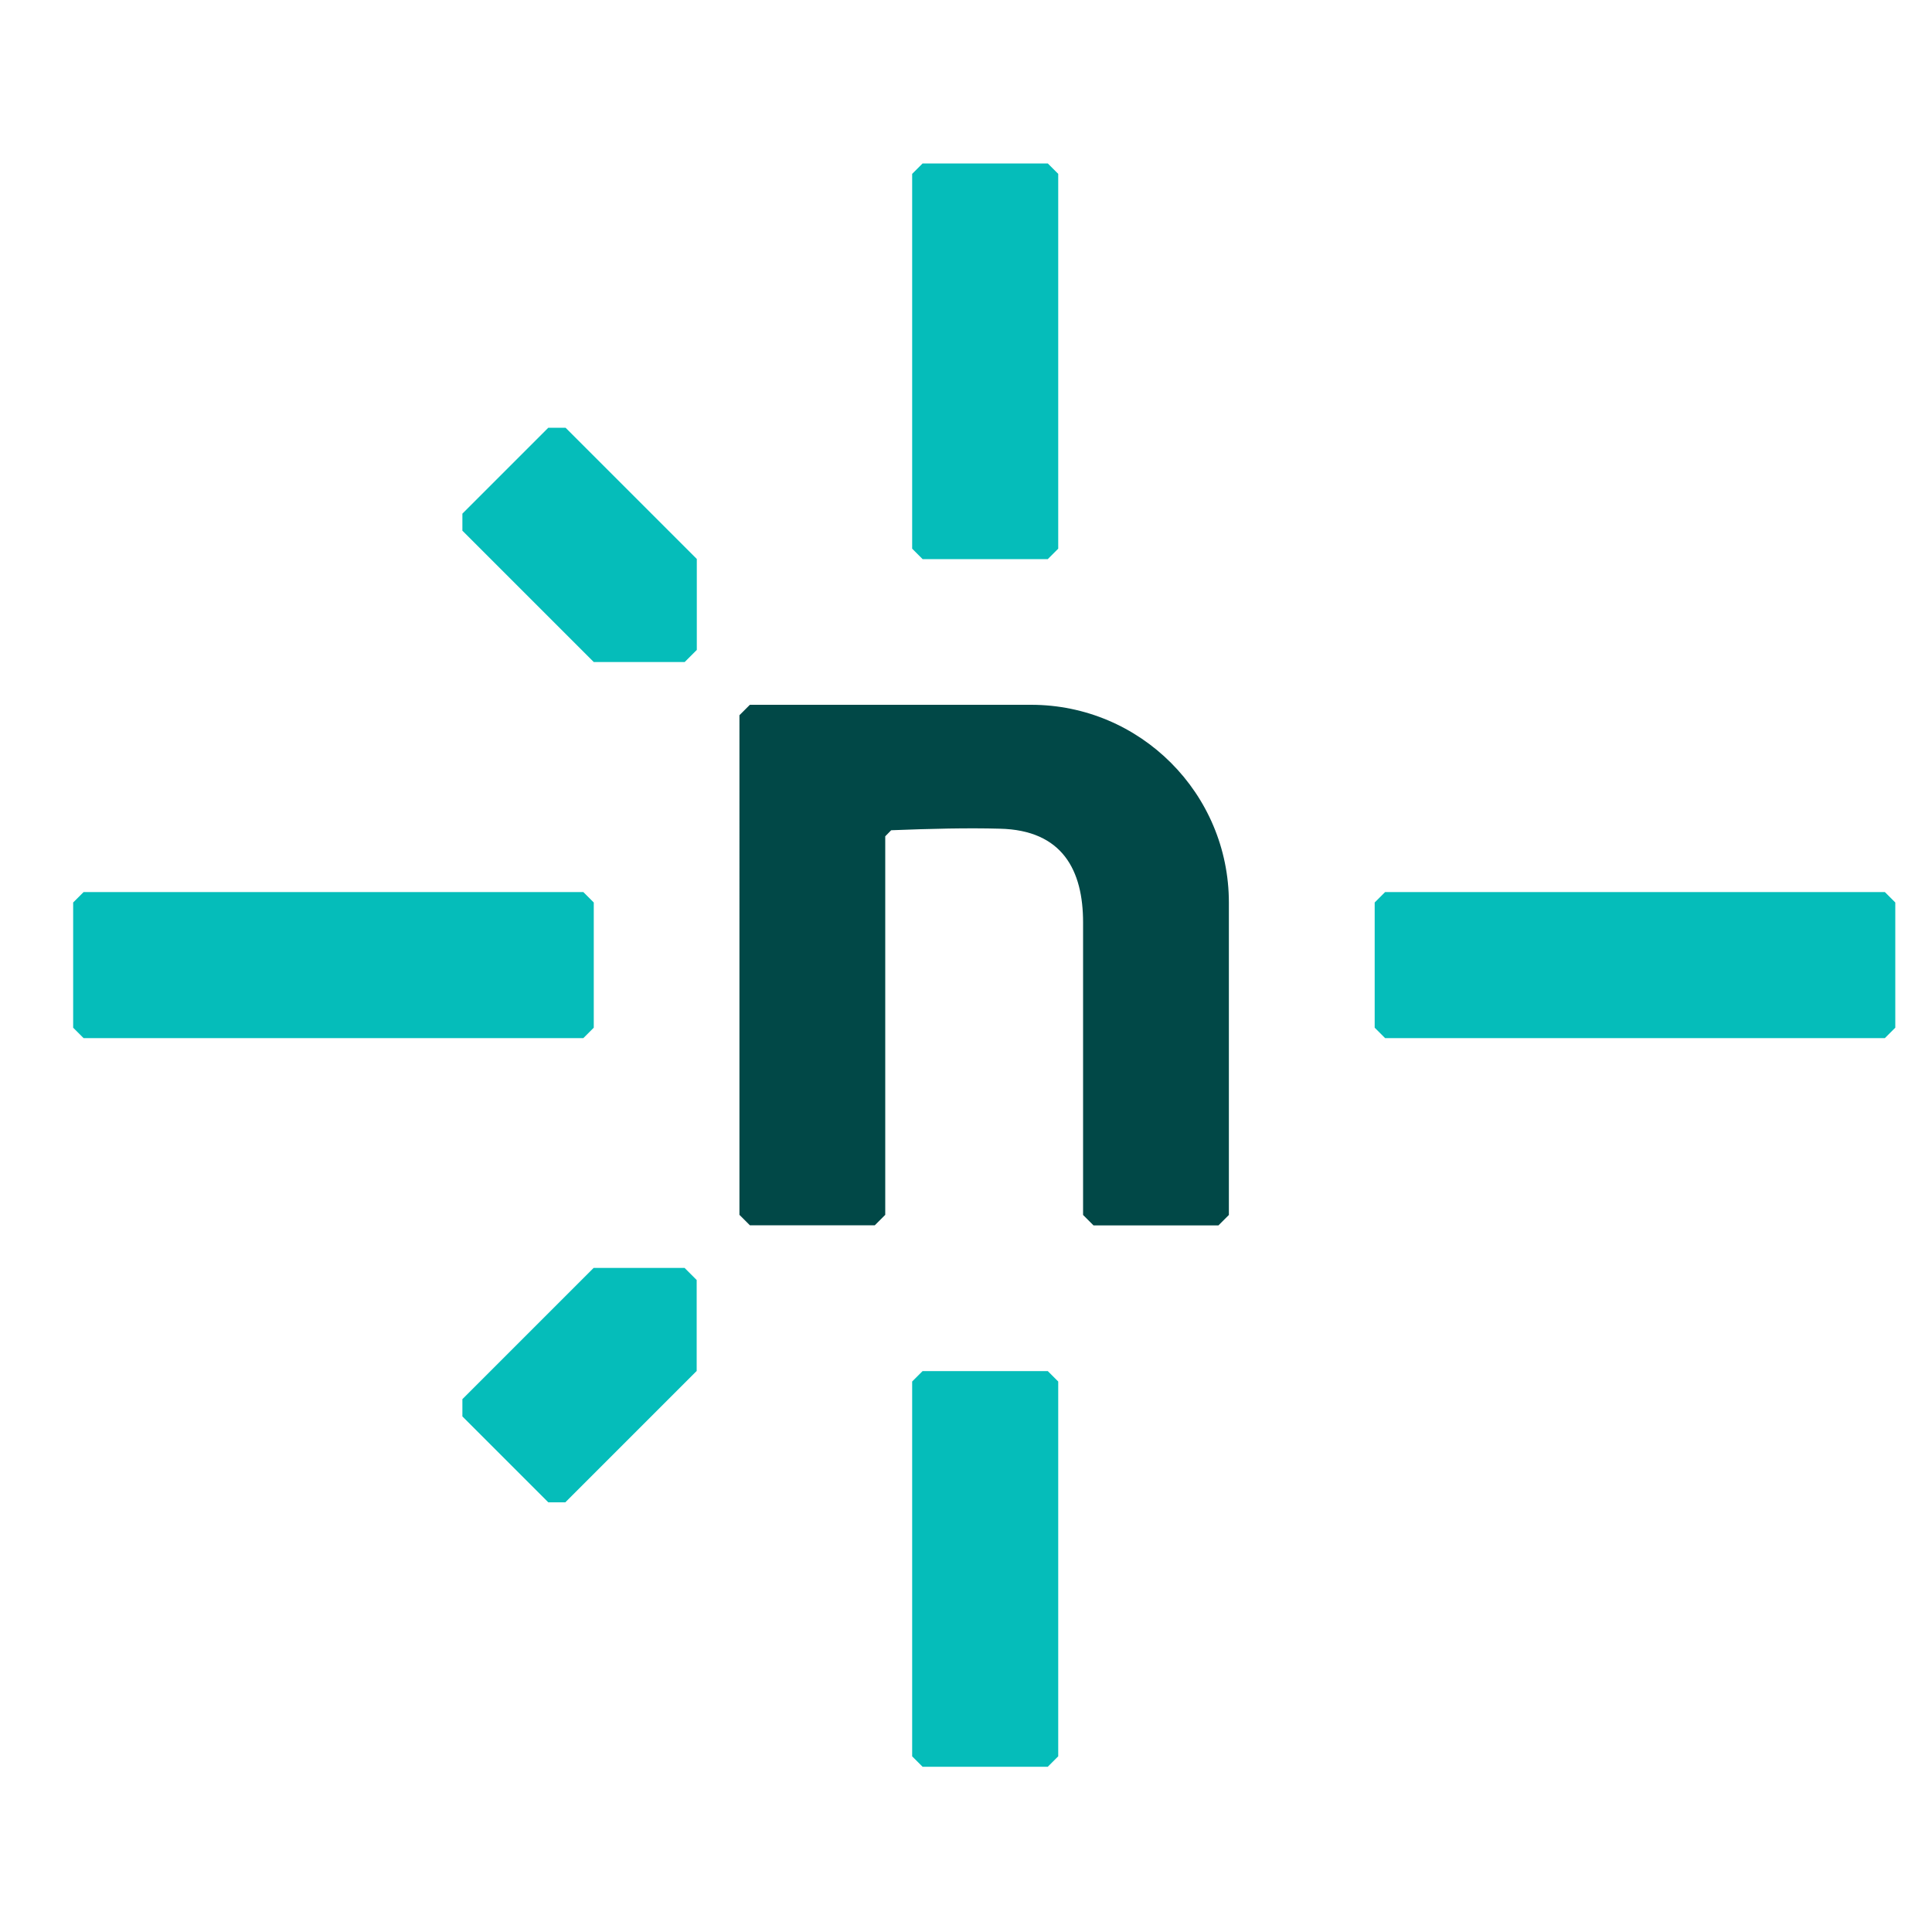
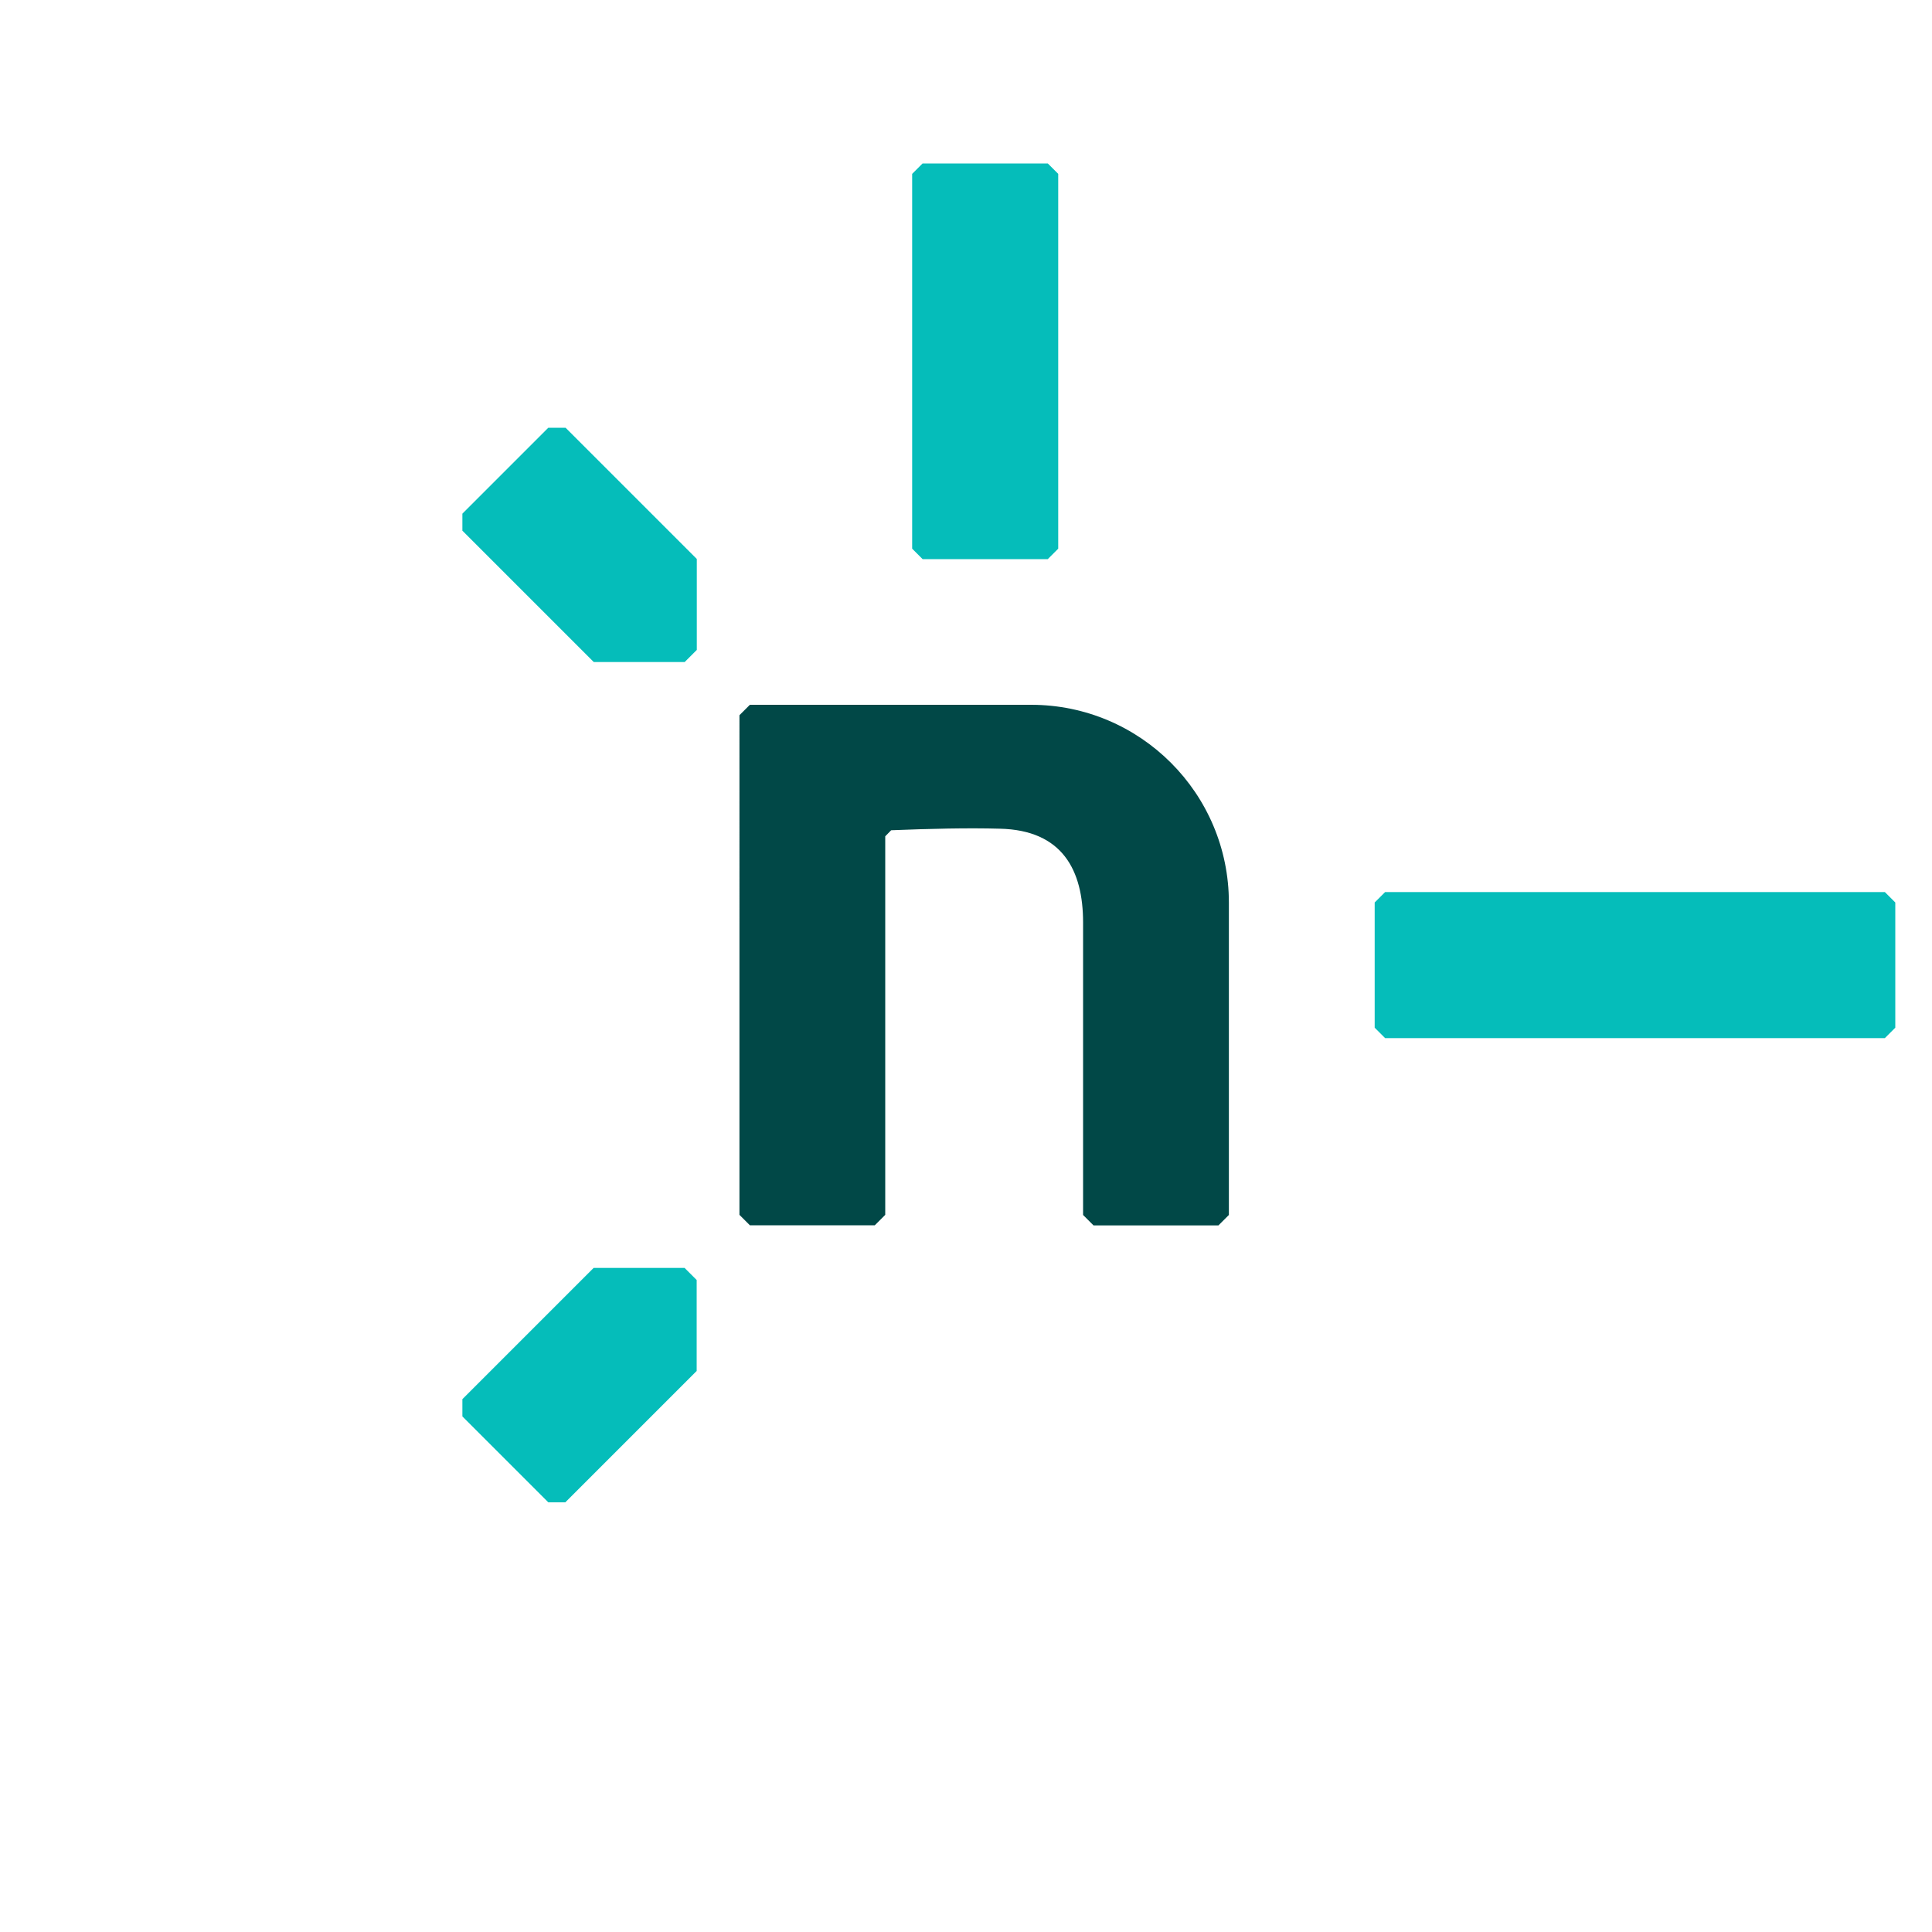
<svg xmlns="http://www.w3.org/2000/svg" id="logosandtypes_com" data-name="logosandtypes com" viewBox="0 0 150 150">
  <defs>
    <style>
      .cls-1 {
        fill: #014847;
      }

      .cls-2 {
        fill: none;
      }

      .cls-3 {
        fill: #05bdba;
      }
    </style>
  </defs>
  <path class="cls-2" d="M0,0H150V150H0V0Z" />
  <path class="cls-3" d="M43.91,116.64h-1.34l-6.67-6.67v-1.34l10.19-10.19h7.06l.94,.94v7.06l-10.19,10.19Z" />
  <path class="cls-3" d="M35.9,41.22v-1.34l6.67-6.67h1.34l10.19,10.19v7.06l-.94,.94h-7.06l-10.19-10.19Z" />
  <path class="cls-1" d="M94.6,95.14h-9.7l-.81-.81v-22.71c0-4.04-1.59-7.17-6.46-7.28-2.51-.07-5.38,0-8.44,.12l-.46,.47v29.39l-.81,.81h-9.7l-.81-.81V55.53l.81-.81h21.83c8.48,0,15.36,6.88,15.36,15.36v24.25l-.81,.81Z" />
-   <path class="cls-3" d="M45.29,80.6H6.49l-.81-.81v-9.72l.81-.81H45.29l.81,.81v9.72l-.81,.81Z" />
  <path class="cls-3" d="M146.34,80.6h-38.8l-.81-.81v-9.72l.81-.81h38.8l.81,.81v9.72l-.81,.81Z" />
  <path class="cls-3" d="M70.82,42.6V13.5l.81-.81h9.72l.81,.81v29.1l-.81,.81h-9.72l-.81-.81Z" />
-   <path class="cls-3" d="M70.82,136.36v-29.1l.81-.81h9.72l.81,.81v29.1l-.81,.81h-9.72l-.81-.81Z" />
</svg>